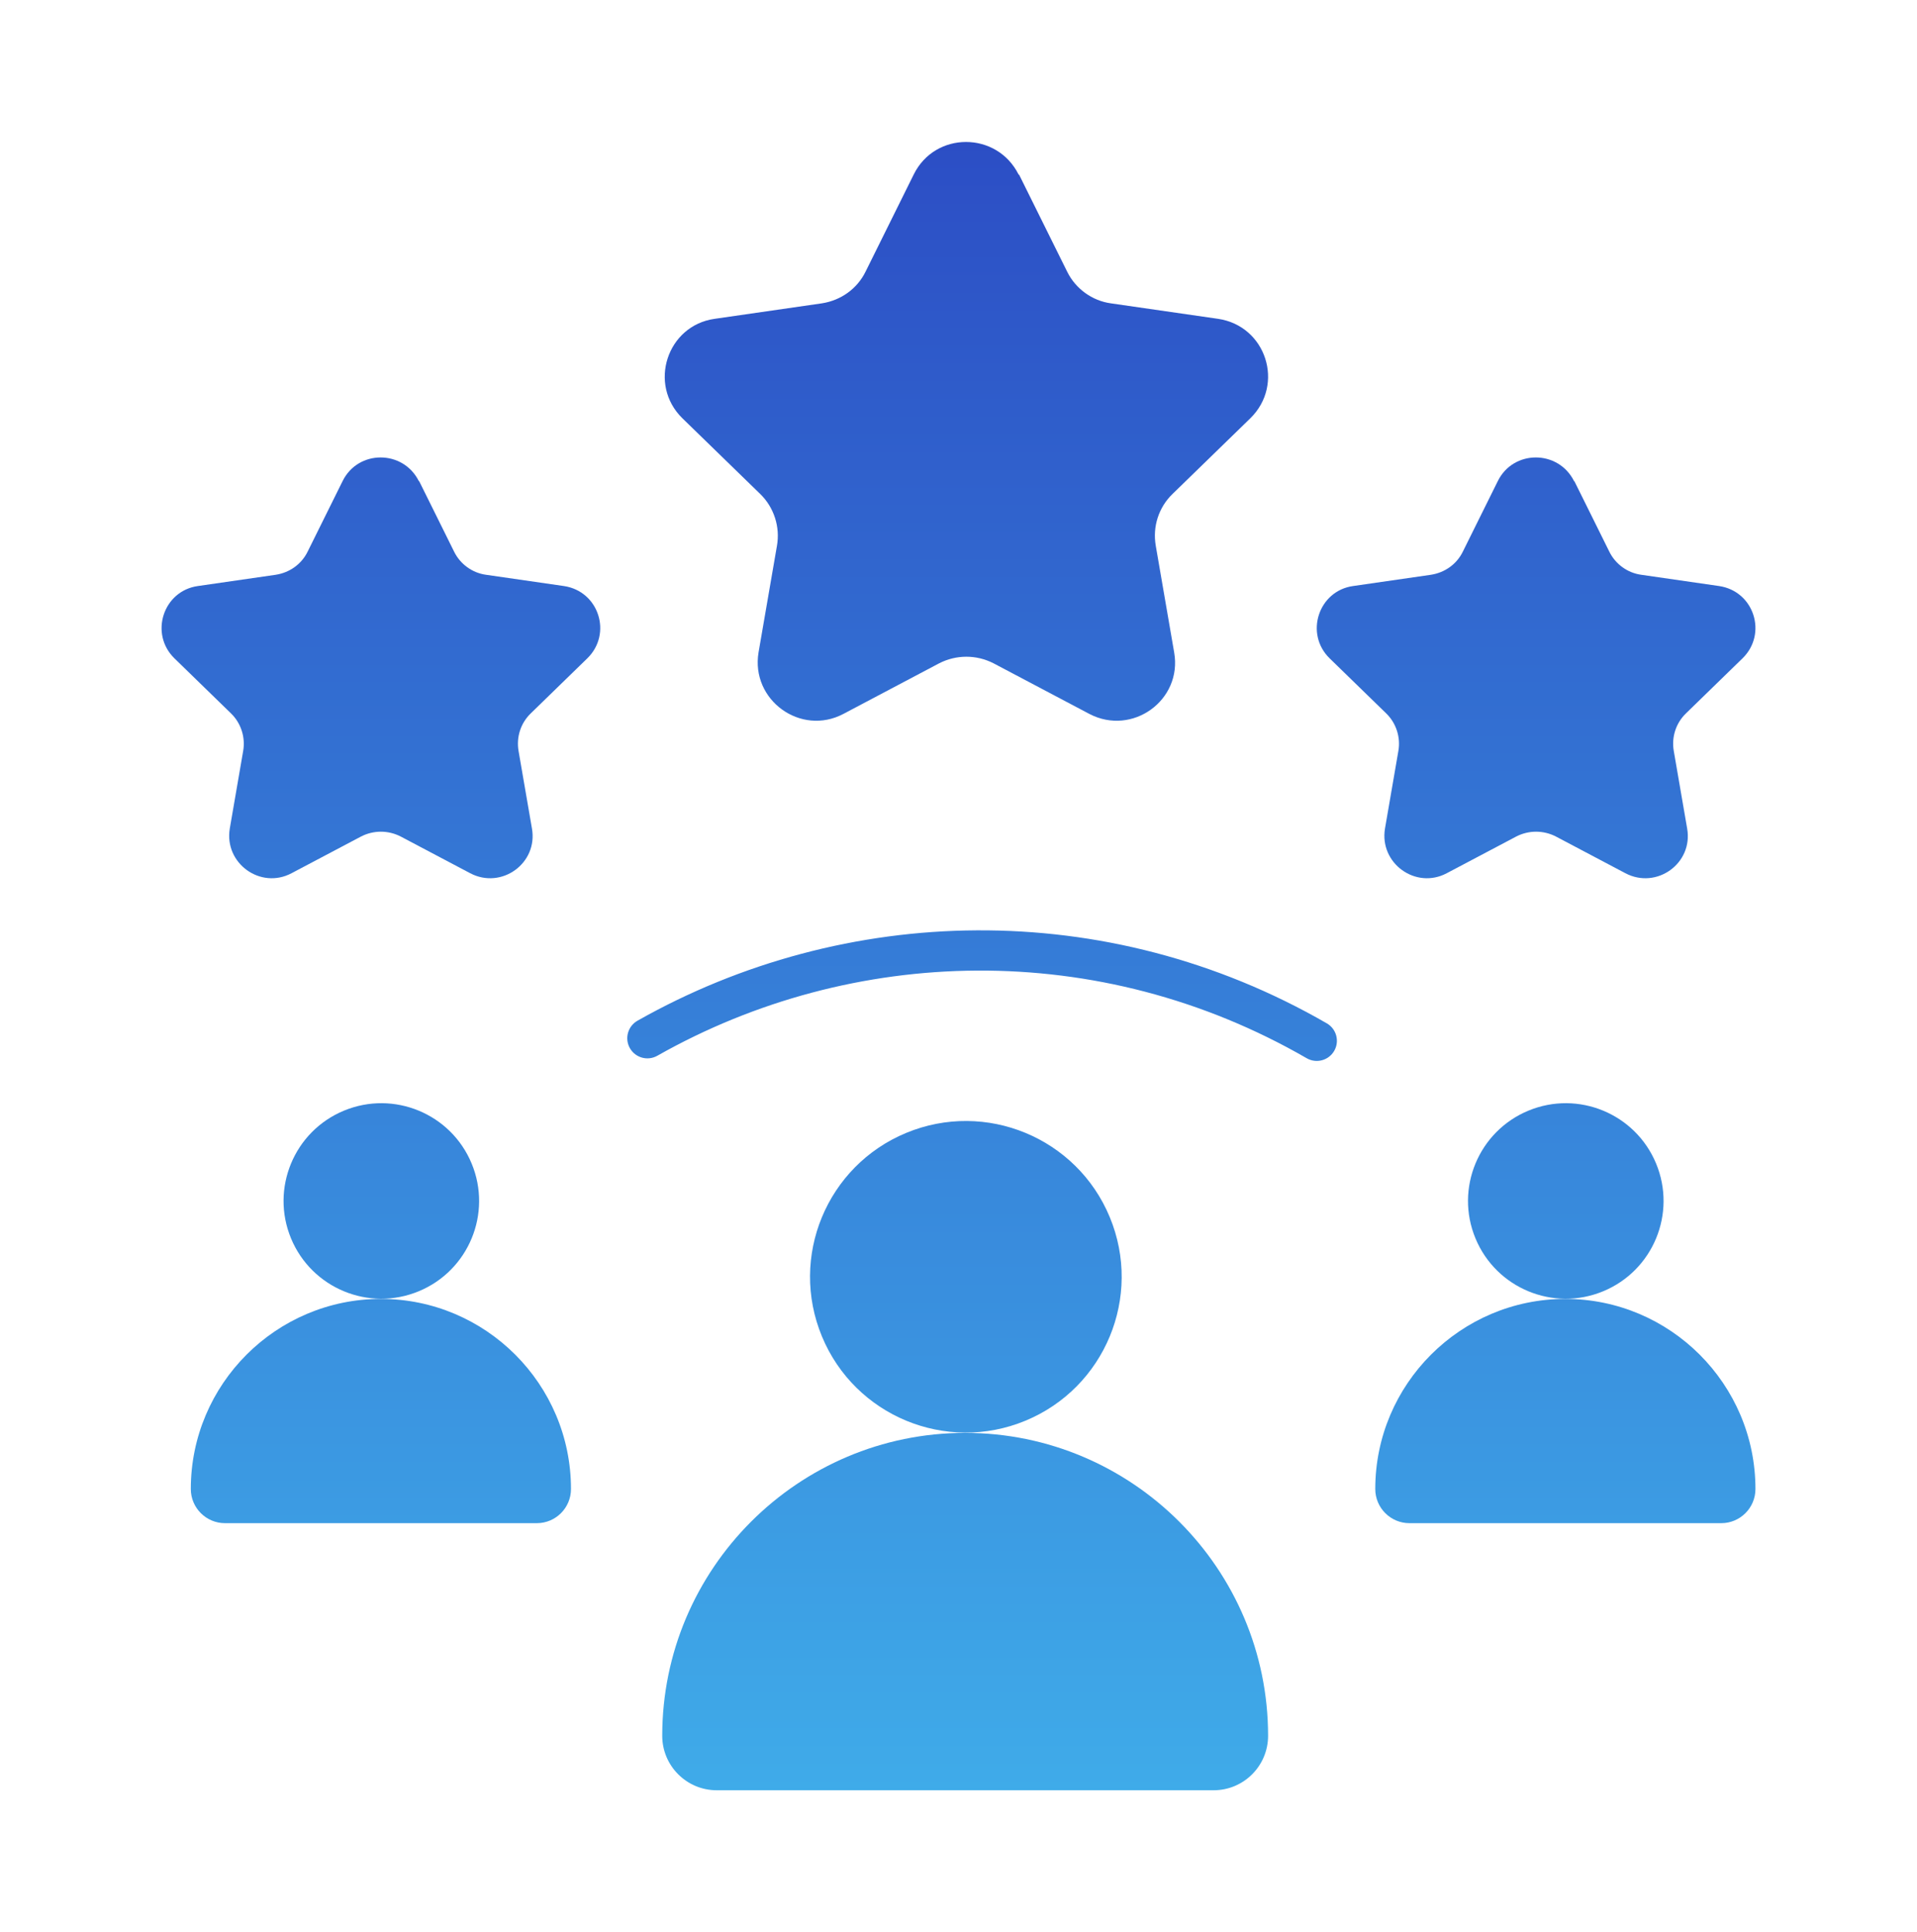
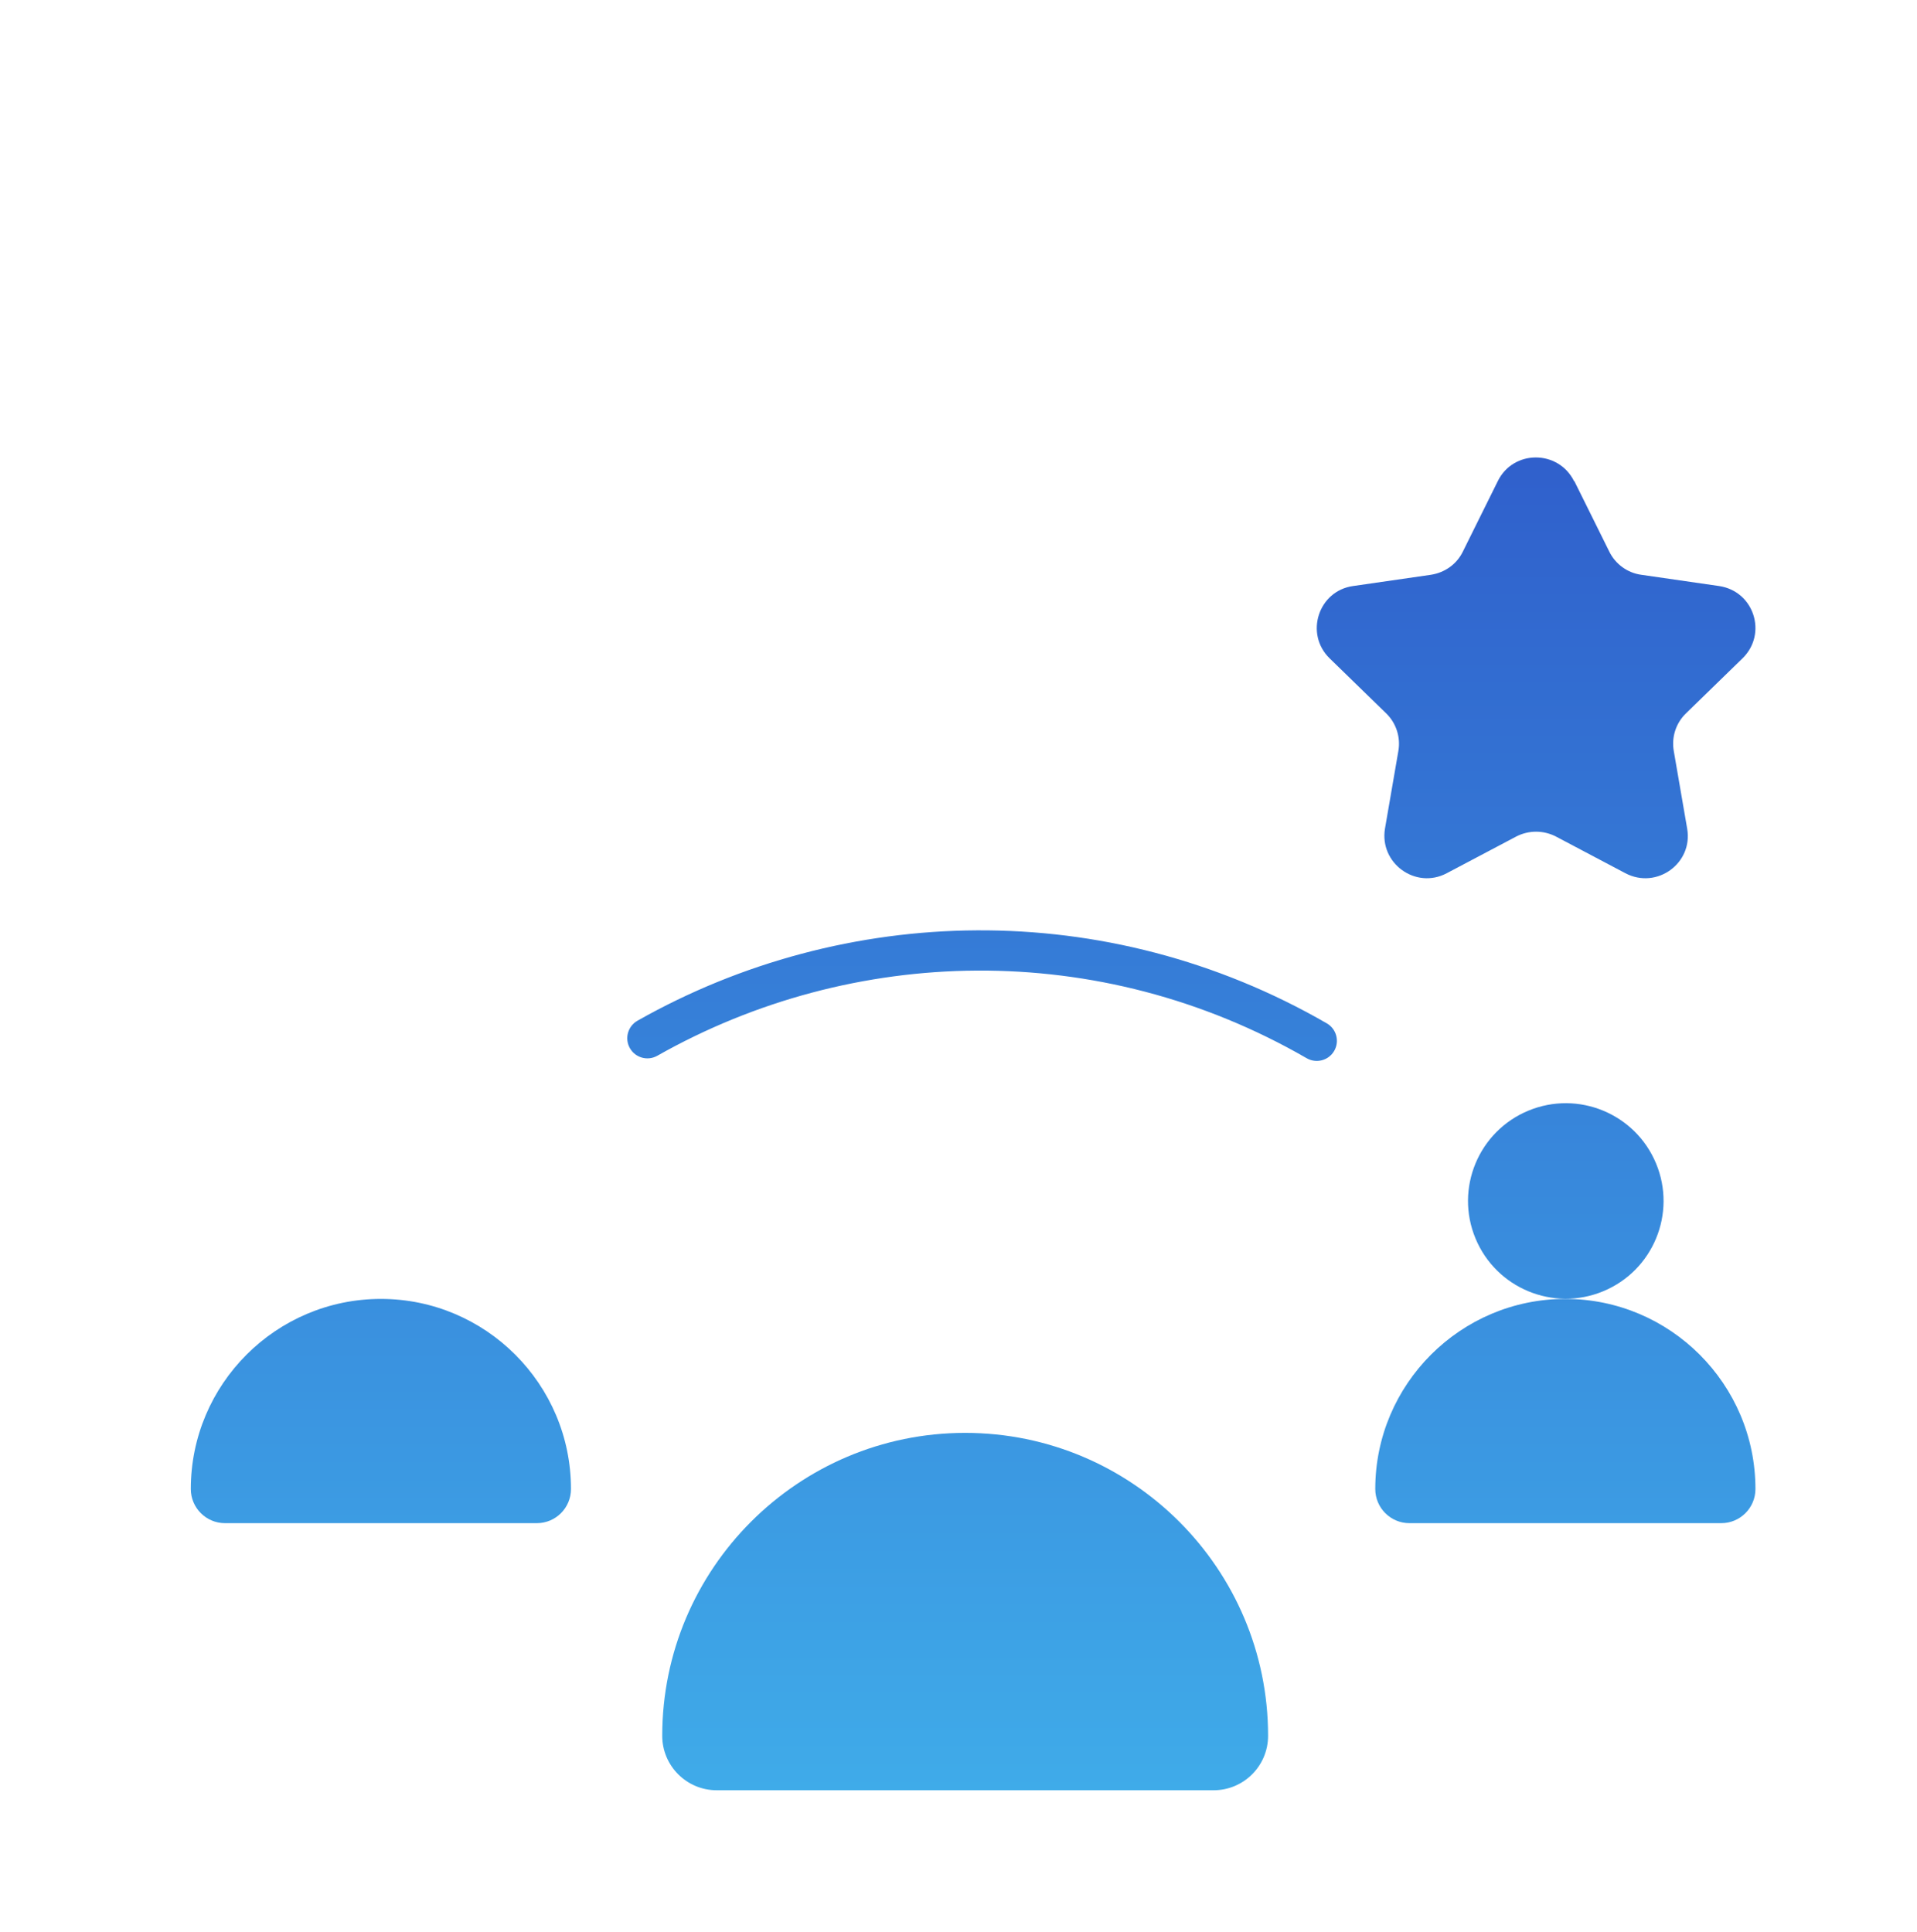
<svg xmlns="http://www.w3.org/2000/svg" width="123" height="124" viewBox="0 0 123 124" fill="none">
  <g id="BE THE CUSTOMER">
    <g id="Union">
-       <path d="M65.385 11.204L68.47 17.429C69.007 18.529 70.08 19.307 71.287 19.468L78.155 20.46C81.24 20.916 82.448 24.672 80.221 26.846L75.231 31.701C74.345 32.56 73.943 33.794 74.158 35.028L75.338 41.87C75.875 44.928 72.655 47.262 69.892 45.813L63.748 42.567C62.648 42.004 61.36 42.004 60.26 42.567L54.117 45.813C51.38 47.262 48.161 44.928 48.67 41.87L49.851 35.028C50.066 33.821 49.663 32.56 48.778 31.701L43.788 26.846C41.561 24.672 42.795 20.89 45.854 20.46L52.722 19.468C53.956 19.28 55.002 18.529 55.539 17.429L58.624 11.204C59.992 8.414 63.963 8.414 65.358 11.204H65.385Z" fill="url(#paint0_linear_1666_4232)" />
-       <path d="M29.138 35.404L26.895 30.878H26.876C25.861 28.85 22.974 28.85 21.98 30.878L19.737 35.404C19.346 36.203 18.586 36.749 17.689 36.886L12.695 37.608C10.472 37.92 9.574 40.67 11.193 42.25L14.821 45.781C15.465 46.405 15.758 47.321 15.601 48.199L14.743 53.173C14.373 55.397 16.713 57.094 18.703 56.04L23.17 53.68C23.969 53.271 24.906 53.271 25.705 53.68L30.172 56.04C32.181 57.094 34.522 55.397 34.132 53.173L33.273 48.199C33.117 47.302 33.41 46.405 34.054 45.781L37.682 42.25C39.301 40.67 38.423 37.939 36.18 37.608L31.186 36.886C30.309 36.769 29.528 36.203 29.138 35.404Z" fill="url(#paint1_linear_1666_4232)" />
      <path d="M103.259 35.404L101.016 30.878H100.997C99.983 28.85 97.096 28.85 96.101 30.878L93.858 35.404C93.468 36.203 92.707 36.749 91.81 36.886L86.816 37.608C84.593 37.92 83.695 40.67 85.314 42.25L88.942 45.781C89.586 46.405 89.879 47.321 89.722 48.199L88.864 53.173C88.494 55.397 90.834 57.094 92.824 56.04L97.291 53.68C98.09 53.271 99.027 53.271 99.826 53.68L104.293 56.04C106.302 57.094 108.643 55.397 108.253 53.173L107.395 48.199C107.239 47.302 107.531 46.405 108.175 45.781L111.803 42.25C113.422 40.67 112.544 37.939 110.301 37.608L105.308 36.886C104.43 36.769 103.65 36.203 103.259 35.404Z" fill="url(#paint2_linear_1666_4232)" />
-       <path d="M42.491 111.392C42.491 100.675 51.209 91.954 61.926 91.954C72.646 91.954 81.364 100.674 81.364 111.392C81.364 113.322 79.8 114.888 77.868 114.888H45.986C44.057 114.888 42.491 113.322 42.491 111.392Z" fill="url(#paint3_linear_1666_4232)" />
-       <path d="M65.799 91.171C70.899 89.057 73.32 83.209 71.206 78.109C69.092 73.009 63.244 70.589 58.144 72.703C53.044 74.816 50.624 80.664 52.738 85.764C54.852 90.864 60.699 93.285 65.799 91.171Z" fill="url(#paint4_linear_1666_4232)" />
+       <path d="M42.491 111.392C42.491 100.675 51.209 91.954 61.926 91.954C72.646 91.954 81.364 100.674 81.364 111.392C81.364 113.322 79.8 114.888 77.868 114.888H45.986C44.057 114.888 42.491 113.322 42.491 111.392" fill="url(#paint3_linear_1666_4232)" />
      <path d="M12.243 95.554C12.243 88.829 17.714 83.357 24.439 83.357C31.166 83.357 36.636 88.829 36.636 95.554C36.636 96.765 35.655 97.748 34.443 97.748H14.437C13.226 97.748 12.243 96.765 12.243 95.554Z" fill="url(#paint5_linear_1666_4232)" />
-       <path d="M26.869 82.865C30.07 81.539 31.589 77.869 30.262 74.669C28.936 71.469 25.266 69.95 22.066 71.276C18.866 72.603 17.347 76.273 18.673 79.473C20 82.673 23.669 84.192 26.869 82.865Z" fill="url(#paint6_linear_1666_4232)" />
      <path d="M88.241 95.554C88.241 88.829 93.712 83.357 100.437 83.357C107.163 83.357 112.634 88.829 112.634 95.554C112.634 96.765 111.653 97.748 110.44 97.748H90.434C89.224 97.748 88.241 96.765 88.241 95.554Z" fill="url(#paint7_linear_1666_4232)" />
      <path d="M102.867 82.865C106.067 81.539 107.586 77.869 106.26 74.669C104.933 71.469 101.264 69.95 98.064 71.276C94.863 72.603 93.344 76.273 94.671 79.473C95.997 82.673 99.667 84.192 102.867 82.865Z" fill="url(#paint8_linear_1666_4232)" />
      <path d="M83.842 67.911C84.46 68.268 85.25 68.056 85.606 67.439C85.963 66.821 85.751 66.031 85.134 65.674C70.966 57.495 54.173 57.989 40.902 65.504C40.282 65.856 40.064 66.644 40.415 67.264C40.767 67.885 41.554 68.103 42.175 67.752C54.682 60.669 70.5 60.208 83.842 67.911Z" fill="url(#paint9_linear_1666_4232)" />
    </g>
  </g>
  <defs>
    <linearGradient id="paint0_linear_1666_4232" x1="61.5" y1="9.112" x2="61.5" y2="114.888" gradientUnits="userSpaceOnUse">
      <stop stop-color="#2C4EC5" />
      <stop offset="1" stop-color="#3FABE9" />
    </linearGradient>
    <linearGradient id="paint1_linear_1666_4232" x1="61.5" y1="9.112" x2="61.5" y2="114.888" gradientUnits="userSpaceOnUse">
      <stop stop-color="#2C4EC5" />
      <stop offset="1" stop-color="#3FABE9" />
    </linearGradient>
    <linearGradient id="paint2_linear_1666_4232" x1="61.5" y1="9.112" x2="61.5" y2="114.888" gradientUnits="userSpaceOnUse">
      <stop stop-color="#2C4EC5" />
      <stop offset="1" stop-color="#3FABE9" />
    </linearGradient>
    <linearGradient id="paint3_linear_1666_4232" x1="61.5" y1="9.112" x2="61.5" y2="114.888" gradientUnits="userSpaceOnUse">
      <stop stop-color="#2C4EC5" />
      <stop offset="1" stop-color="#3FABE9" />
    </linearGradient>
    <linearGradient id="paint4_linear_1666_4232" x1="61.5" y1="9.112" x2="61.5" y2="114.888" gradientUnits="userSpaceOnUse">
      <stop stop-color="#2C4EC5" />
      <stop offset="1" stop-color="#3FABE9" />
    </linearGradient>
    <linearGradient id="paint5_linear_1666_4232" x1="61.5" y1="9.112" x2="61.5" y2="114.888" gradientUnits="userSpaceOnUse">
      <stop stop-color="#2C4EC5" />
      <stop offset="1" stop-color="#3FABE9" />
    </linearGradient>
    <linearGradient id="paint6_linear_1666_4232" x1="61.5" y1="9.112" x2="61.5" y2="114.888" gradientUnits="userSpaceOnUse">
      <stop stop-color="#2C4EC5" />
      <stop offset="1" stop-color="#3FABE9" />
    </linearGradient>
    <linearGradient id="paint7_linear_1666_4232" x1="61.5" y1="9.112" x2="61.5" y2="114.888" gradientUnits="userSpaceOnUse">
      <stop stop-color="#2C4EC5" />
      <stop offset="1" stop-color="#3FABE9" />
    </linearGradient>
    <linearGradient id="paint8_linear_1666_4232" x1="61.5" y1="9.112" x2="61.5" y2="114.888" gradientUnits="userSpaceOnUse">
      <stop stop-color="#2C4EC5" />
      <stop offset="1" stop-color="#3FABE9" />
    </linearGradient>
    <linearGradient id="paint9_linear_1666_4232" x1="61.5" y1="9.112" x2="61.5" y2="114.888" gradientUnits="userSpaceOnUse">
      <stop stop-color="#2C4EC5" />
      <stop offset="1" stop-color="#3FABE9" />
    </linearGradient>
  </defs>
</svg>